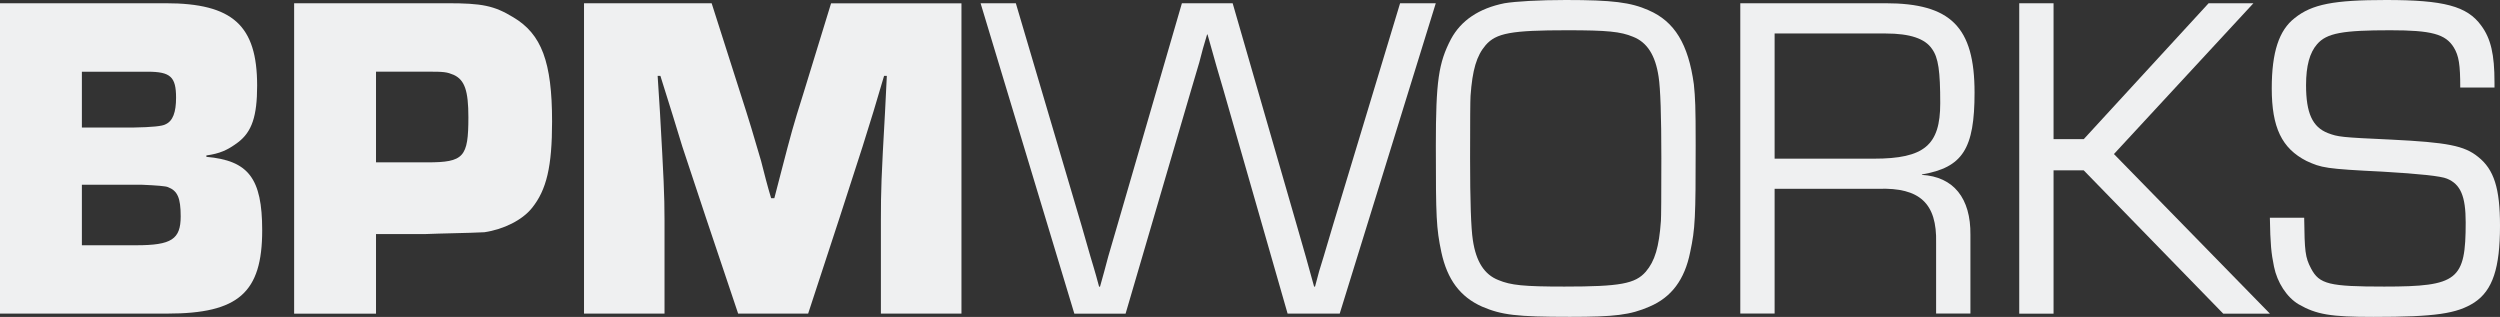
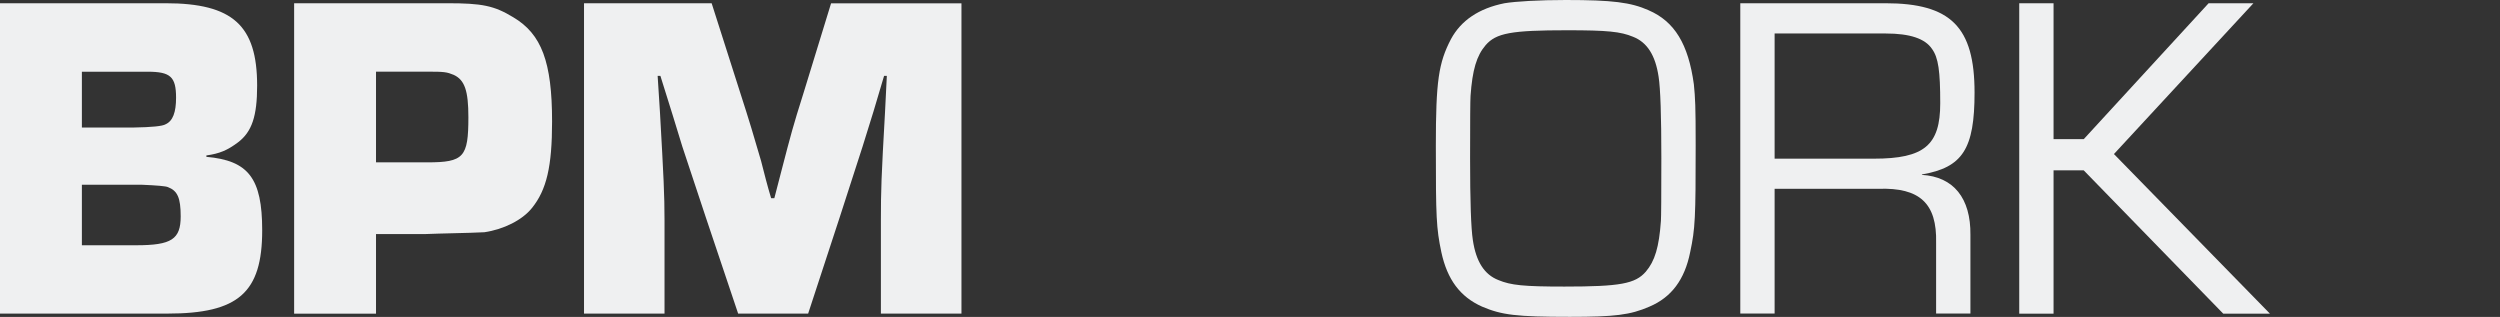
<svg xmlns="http://www.w3.org/2000/svg" width="213" height="27" viewBox="0 0 213 27" fill="none">
  <rect x="0" y="0" width="213" height="27" fill="#333333" stroke="none" />
  <path d="M0 0.276H14.112C19.841 0.276 21.908 2.177 21.908 7.296C21.908 9.874 21.476 11.223 20.273 12.132C19.378 12.804 18.712 13.086 17.584 13.243V13.362C21.167 13.681 22.339 15.187 22.339 19.623C22.339 24.936 20.31 26.718 14.271 26.718H0V0.276ZM11.38 10.865C12.938 10.84 13.847 10.748 14.106 10.589C14.729 10.312 15.001 9.56 15.001 8.33C15.001 6.548 14.532 6.11 12.583 6.11H6.976V10.865H11.38ZM11.614 20.896C14.617 20.896 15.395 20.381 15.395 18.437C15.395 16.85 15.123 16.254 14.303 15.94C14.122 15.861 13.382 15.794 12.083 15.74H6.976V20.896H11.614Z" fill="#EFF0F1" />
  <path d="M25.055 0.276H38.112C41.073 0.276 42.09 0.477 43.725 1.468C46.142 2.898 47.037 5.275 47.037 10.351C47.037 14.196 46.568 16.178 45.322 17.722C44.502 18.751 42.905 19.547 41.27 19.786C40.957 19.811 39.646 19.851 37.334 19.905L36.206 19.943H32.036V26.724H25.06V0.276H25.055ZM36.397 13.833C39.518 13.833 39.907 13.394 39.907 9.988C39.907 7.729 39.592 6.814 38.66 6.38C38.075 6.142 37.883 6.104 36.44 6.104H32.036V13.833H36.403H36.397Z" fill="#EFF0F1" />
  <path d="M75.052 26.718V18.789C75.052 16.211 75.09 15.101 75.404 9.554L75.558 6.462H75.324L74.429 9.473L73.492 12.485L71.543 18.513L68.854 26.718H62.89L60.121 18.475L58.135 12.49C57.666 10.946 57.043 8.921 56.265 6.462H56.031L56.228 9.554C56.542 15.106 56.617 16.574 56.617 18.789V26.718H49.758V0.276H60.632L63.05 7.848C63.87 10.383 64.221 11.575 64.844 13.714C65.116 14.786 65.387 15.853 65.701 16.888H65.973L66.559 14.629C67.416 11.336 67.533 10.865 68.471 7.891L70.808 0.282H81.916V26.718H75.052Z" fill="#EFF0F1" />
-   <path d="M114.144 26.718H109.703L104.245 7.691C103.739 6.028 103.467 4.994 103.35 4.598L102.882 2.936H102.844L102.493 4.127L102.179 5.319L101.476 7.696L95.9 26.724H91.534L83.546 0.276H86.549L92.162 19.266L92.902 21.844C93.057 22.396 93.254 22.954 93.642 24.422H93.722L94.074 23.154L94.425 21.844L95.165 19.309L100.698 0.276H105.022L110.518 19.303L111.258 21.882L111.961 24.416H112.041L112.392 23.106L112.781 21.838L113.558 19.222L119.288 0.276H122.329L114.144 26.718Z" fill="#EFF0F1" />
  <path d="M140.456 0.872C142.676 1.825 143.848 3.764 144.316 7.177C144.434 8.368 144.471 9.002 144.471 12.371C144.471 18.556 144.434 19.466 144.002 21.486C143.534 23.826 142.405 25.332 140.536 26.123C138.901 26.837 137.575 26.995 133.751 26.995C129.193 26.995 127.942 26.837 126.27 26.123C124.4 25.288 123.309 23.821 122.803 21.486C122.372 19.423 122.334 18.551 122.334 12.409C122.334 6.9 122.569 5.351 123.623 3.331C124.48 1.744 125.998 0.715 128.181 0.276C129.119 0.119 131.142 0 133.405 0C137.383 0 138.938 0.2 140.461 0.872H140.456ZM126.578 3.846C125.801 4.755 125.449 5.947 125.29 8.168C125.265 8.536 125.252 10.307 125.252 13.481C125.252 17.128 125.331 19.453 125.487 20.457C125.758 22.282 126.461 23.393 127.67 23.864C128.724 24.303 129.816 24.416 133.283 24.416C138.038 24.416 139.321 24.178 140.221 23.149C140.999 22.239 141.35 21.047 141.51 18.827C141.535 18.459 141.547 16.675 141.547 13.476C141.547 9.854 141.469 7.541 141.313 6.537C141.041 4.712 140.339 3.602 139.13 3.131C138.075 2.692 136.946 2.578 133.517 2.578C128.762 2.578 127.473 2.816 126.578 3.846Z" fill="#EFF0F1" />
  <path d="M160.633 0.276C166.208 0.276 168.232 2.296 168.232 7.886C168.232 12.685 167.22 14.266 163.748 14.862V14.9C166.437 15.057 167.917 16.882 167.88 20.013V26.713H164.957V20.685C165.037 17.316 163.551 15.967 160.047 16.086H151.197V26.713H148.273V0.276H160.633ZM159.658 13.519C163.945 13.519 165.308 12.371 165.308 8.801C165.308 6.066 165.154 4.918 164.605 4.165C164.019 3.293 162.736 2.854 160.67 2.854H151.197V13.519H159.658Z" fill="#EFF0F1" />
  <path d="M174.963 11.856H177.535L188.174 0.276H191.992L180.107 13.124L193.398 26.724H189.42L177.535 14.515H174.963V26.724H172.039V0.276H174.963V11.856Z" fill="#EFF0F1" />
-   <path d="M209.613 7.453C209.613 5.508 209.496 4.755 209.065 4.046C208.362 2.898 207.153 2.578 203.649 2.578C199.597 2.578 198.233 2.816 197.413 3.77C196.79 4.485 196.476 5.595 196.476 7.258C196.476 9.636 197.019 10.827 198.345 11.342C199.203 11.661 199.4 11.699 203.724 11.894C208.516 12.132 209.959 12.409 211.131 13.362C212.494 14.434 213 16.059 213 19.228C213 22.835 212.377 24.736 210.817 25.77C209.336 26.724 207.504 27 202.201 27C198.574 27 197.365 26.8 195.848 25.928C194.836 25.332 194.016 24.064 193.744 22.716C193.51 21.567 193.43 20.815 193.393 18.551H196.316C196.354 21.405 196.396 21.92 196.902 22.873C197.605 24.221 198.462 24.416 203.138 24.416C209.411 24.416 210.077 23.864 210.077 18.946C210.077 16.725 209.645 15.696 208.479 15.22C207.986 15.007 206.154 14.808 202.983 14.624C198.148 14.386 197.797 14.304 196.513 13.714C194.41 12.642 193.553 10.86 193.553 7.529C193.553 4.436 194.176 2.573 195.502 1.544C196.982 0.352 198.851 0 203.298 0C208.207 0 210.199 0.515 211.402 2.183C212.223 3.293 212.531 4.642 212.531 7.019V7.458H209.608L209.613 7.453Z" fill="#EFF0F1" />
</svg>